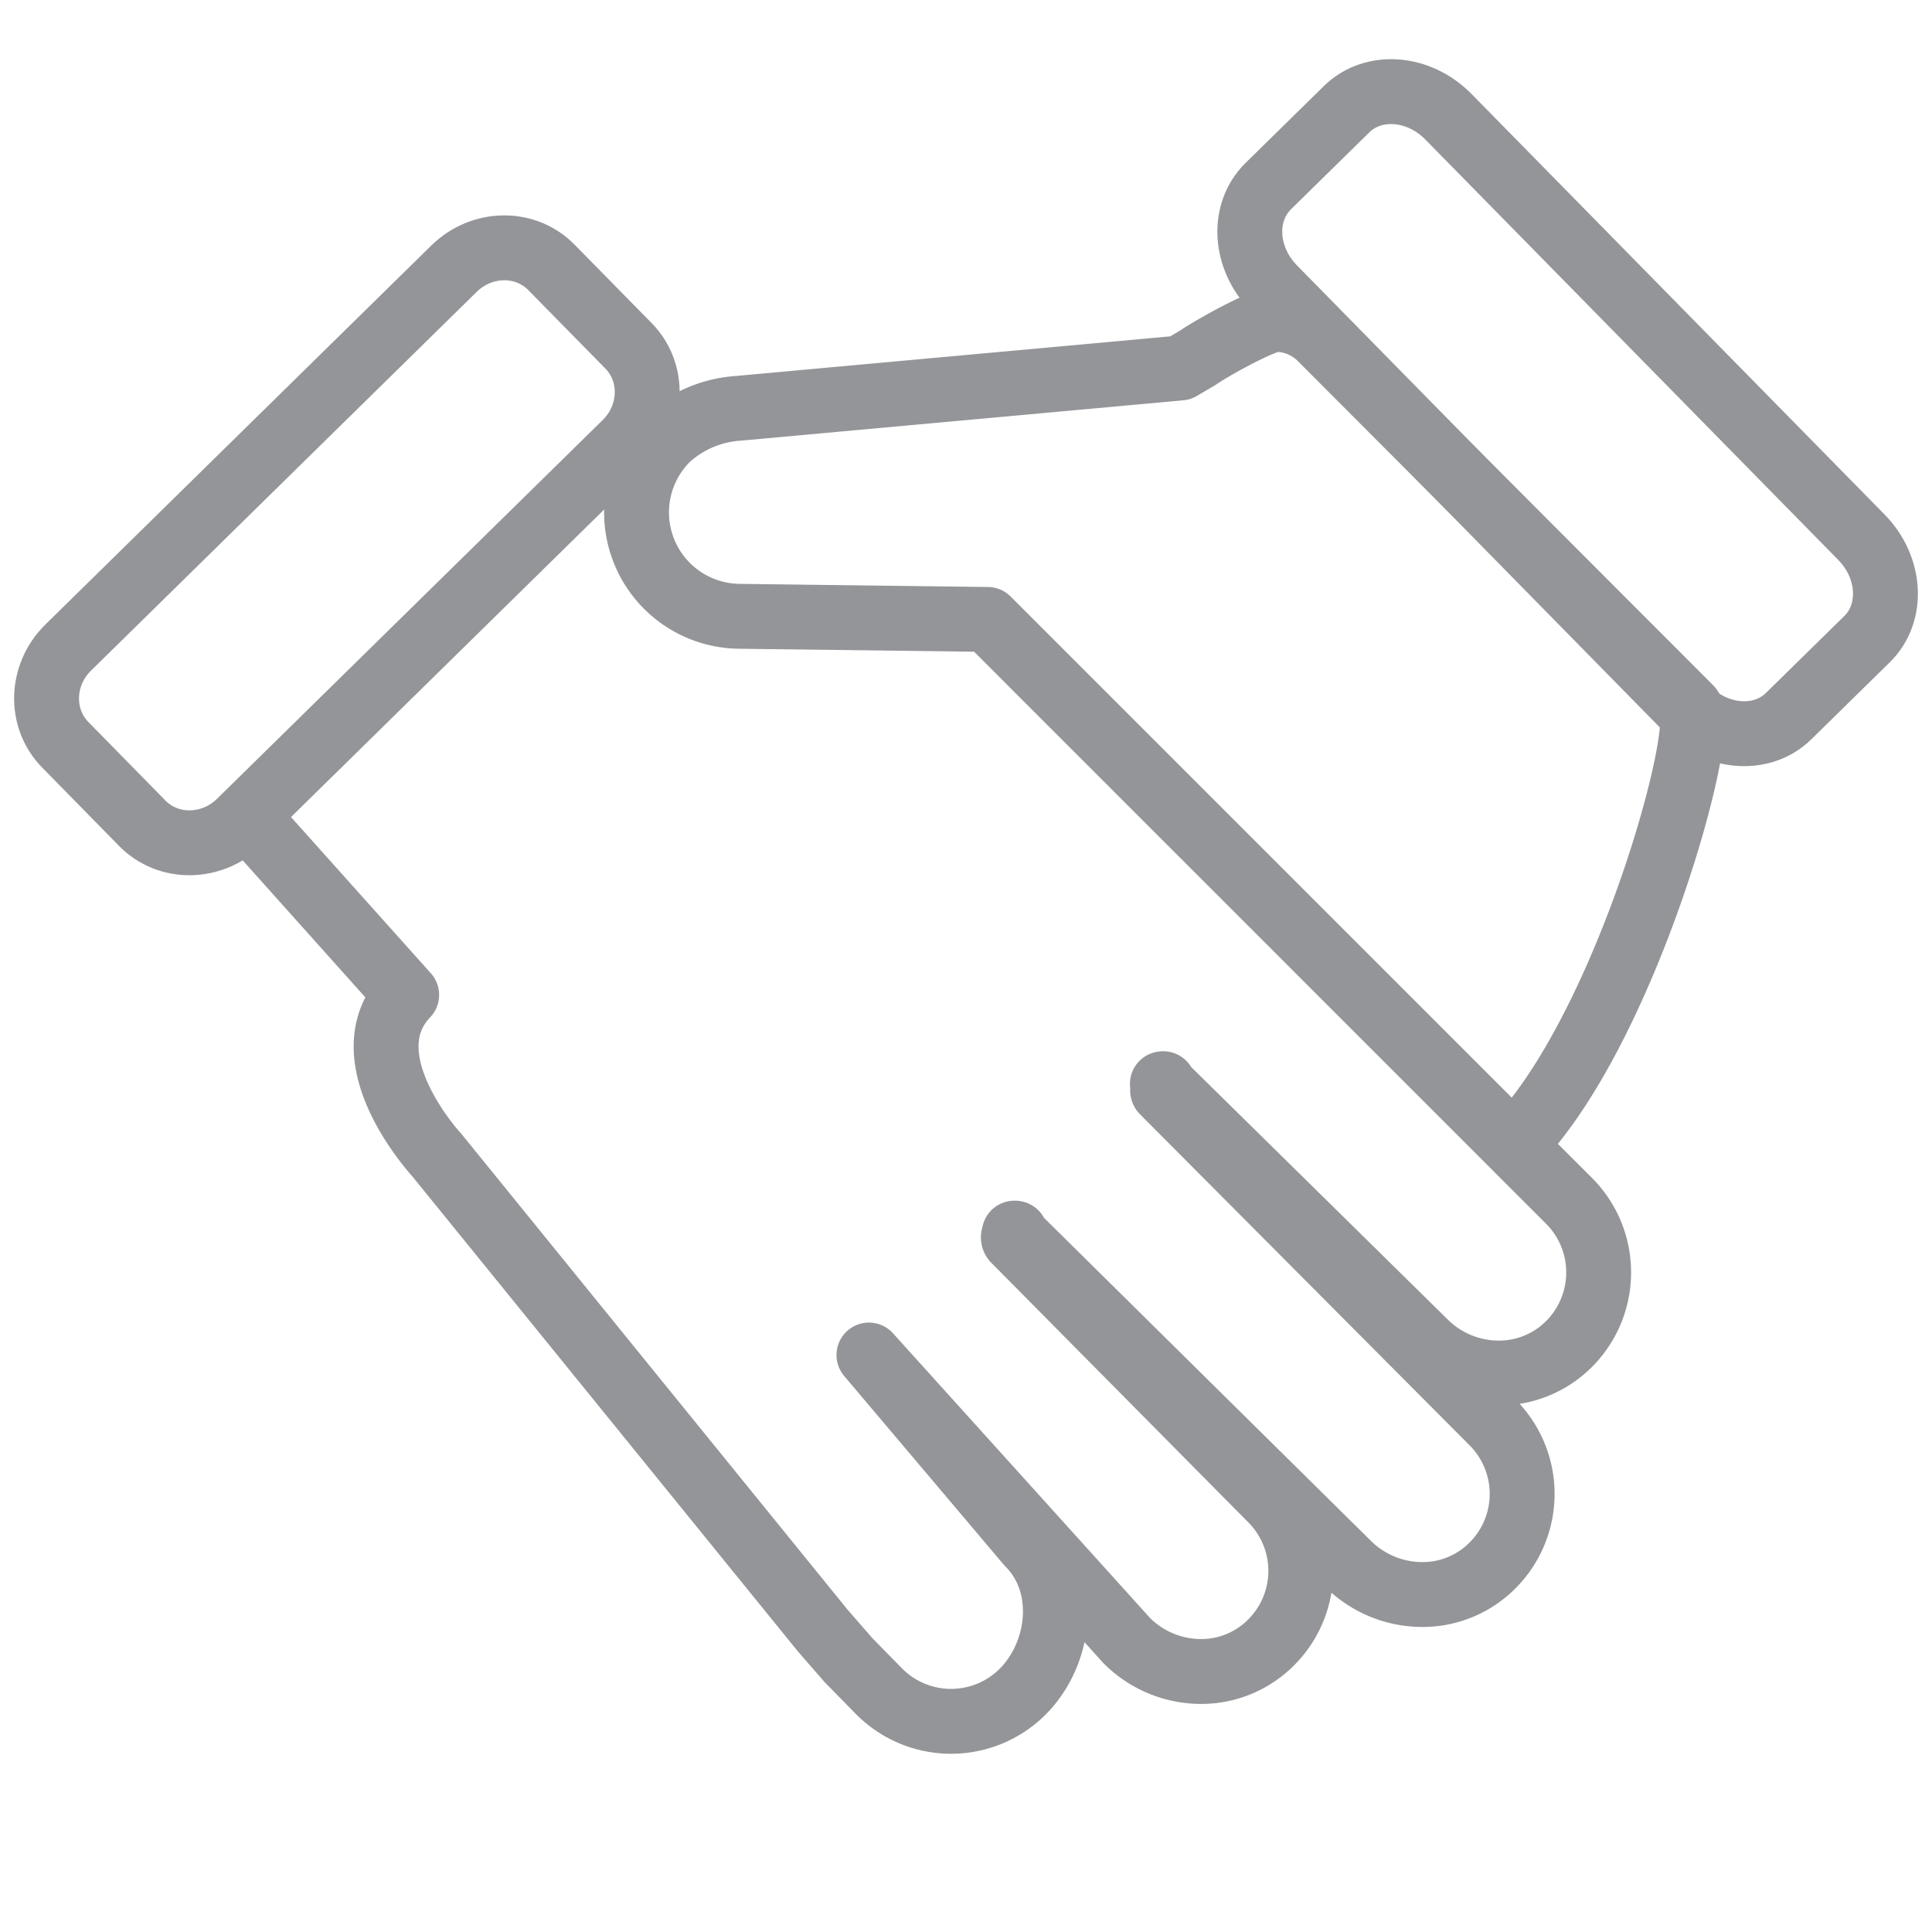
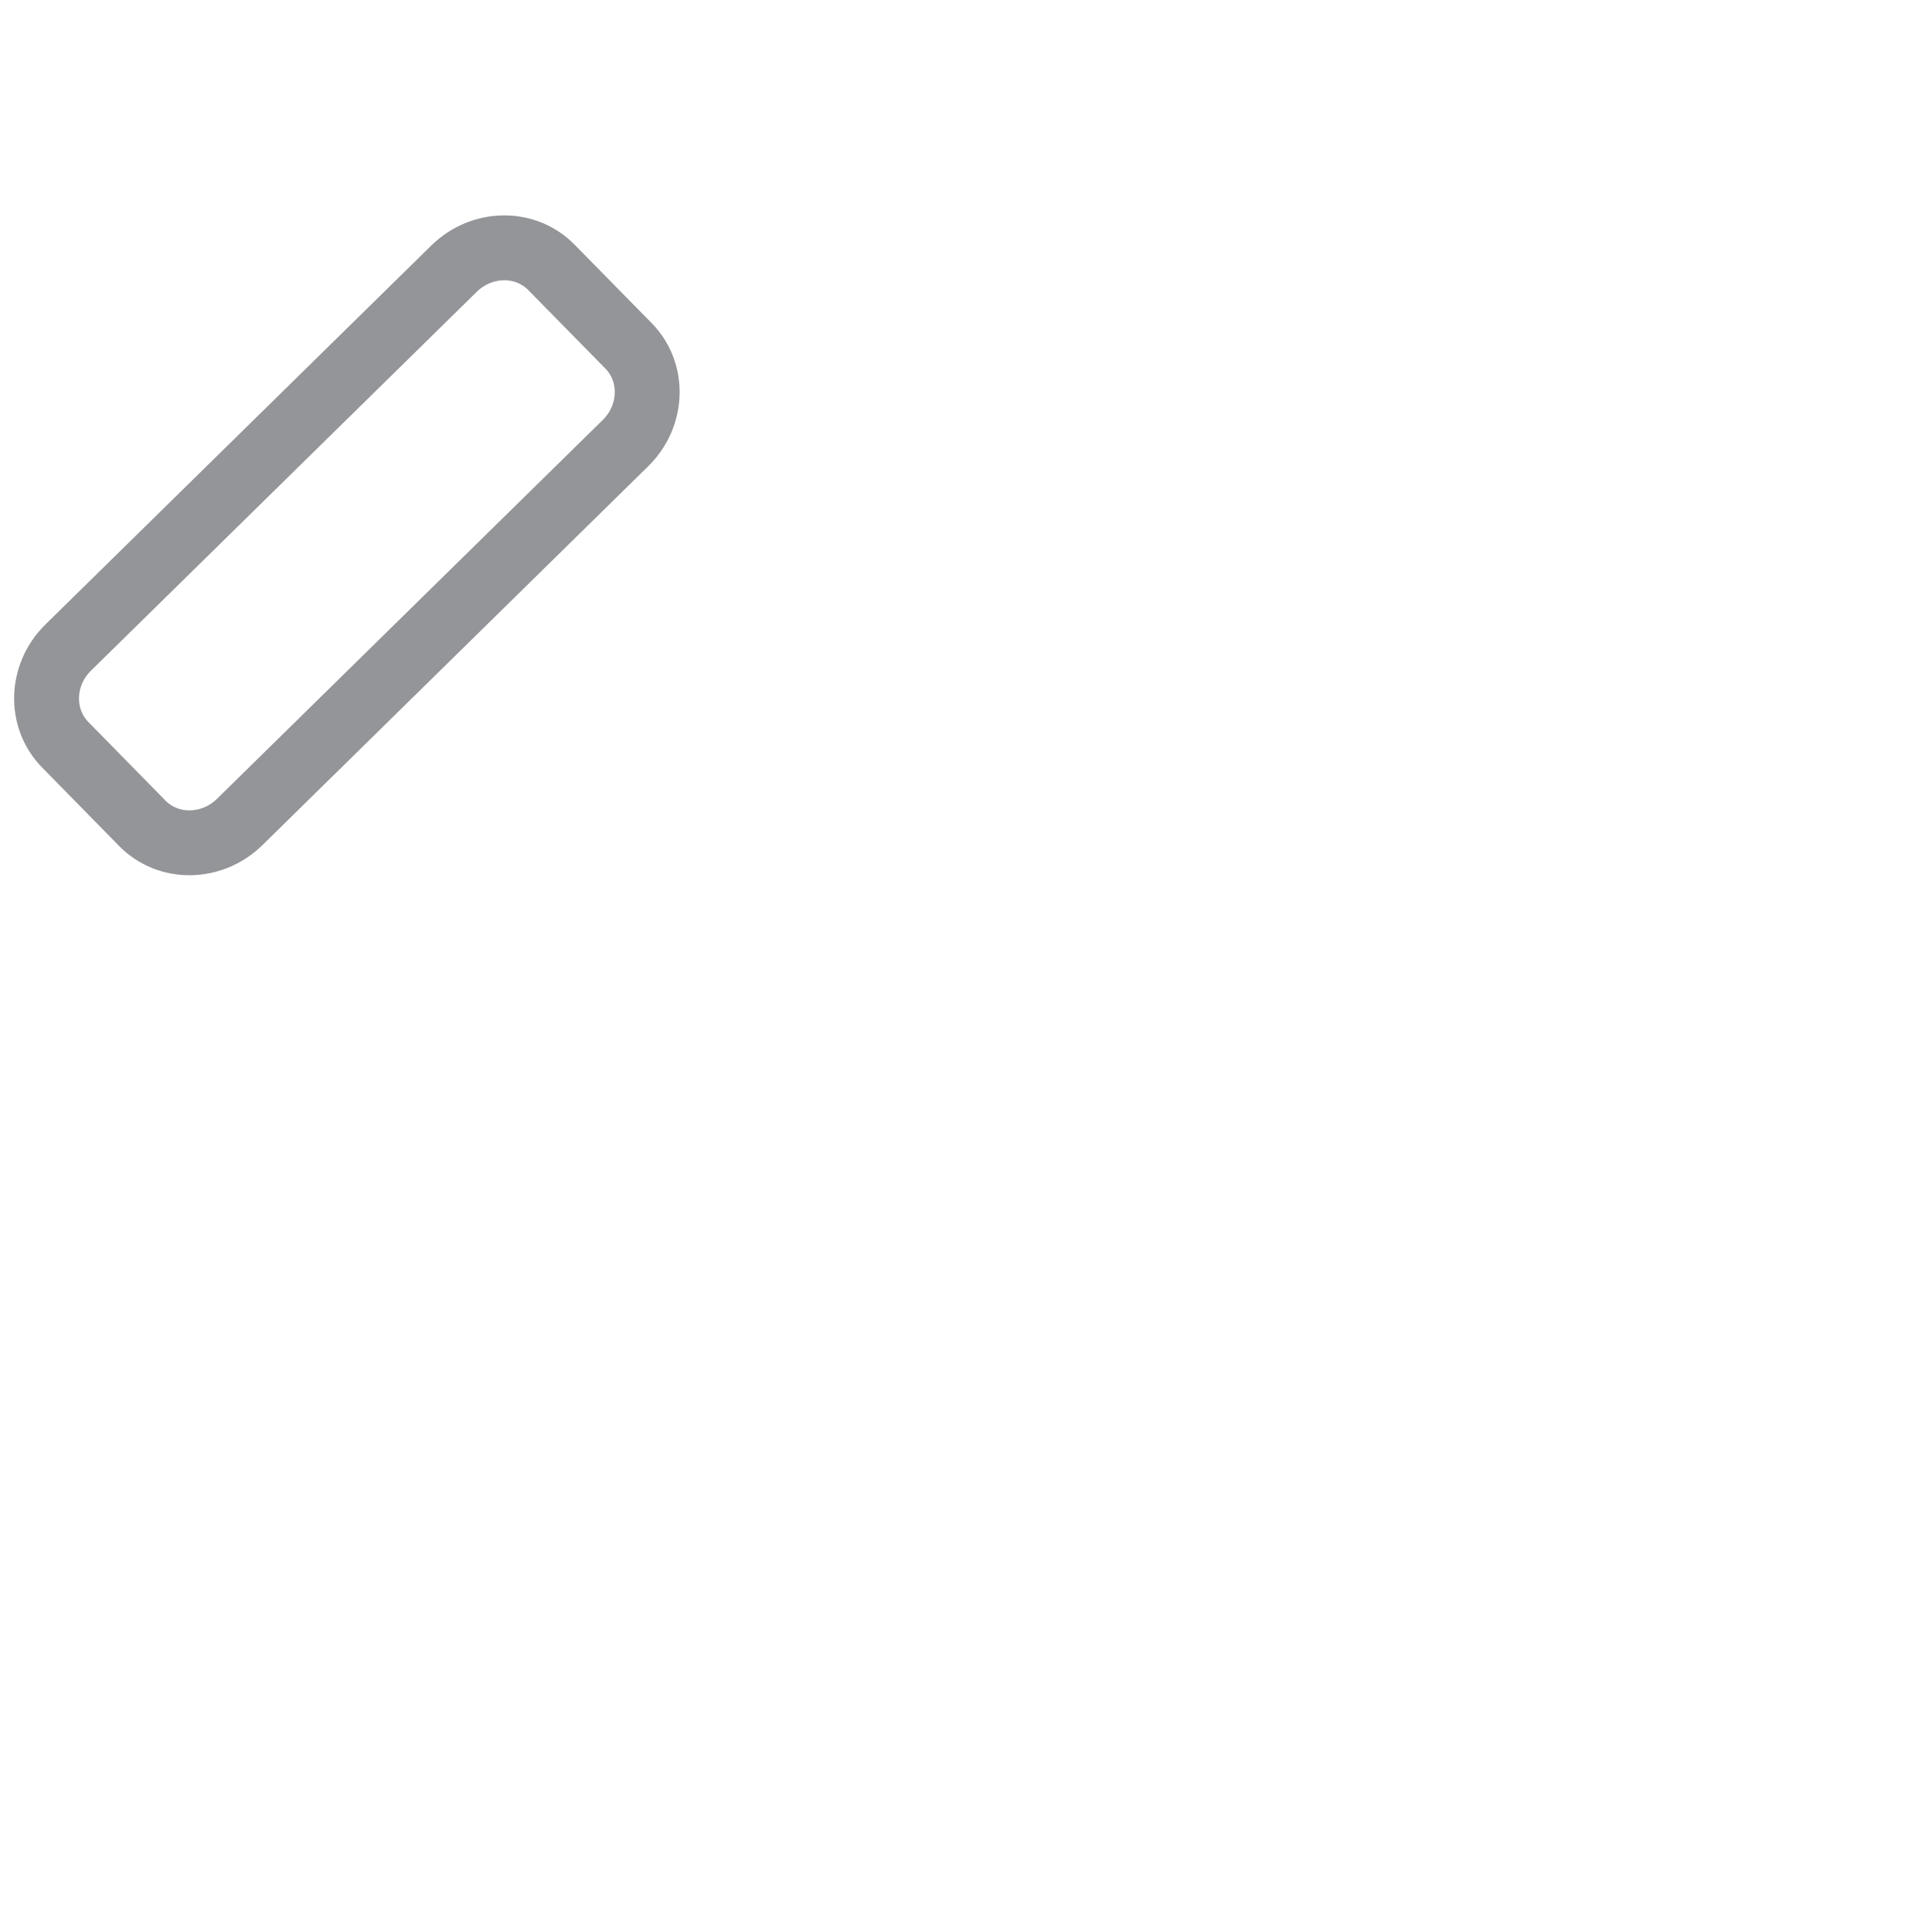
<svg xmlns="http://www.w3.org/2000/svg" id="Livello_1" data-name="Livello 1" viewBox="0 0 500 500">
  <defs>
    <style>.cls-1{fill:none;stroke:#939598;stroke-linecap:round;stroke-linejoin:round;stroke-width:16.79px;}</style>
  </defs>
-   <path class="cls-1" d="M391.72,296.32c29.09-29.66,50.47-108.25,45.64-113.1L341.8,87.5a16.27,16.27,0,0,0-11.63-4.82c-3.41,0-17.28,7.83-20.08,9.85l-4.62,2.71L191,105.68a30.11,30.11,0,0,0-18.22,7.75,26.89,26.89,0,0,0,18.83,46.07l64,.81,136,136,1.73,1.75,12.78,12.77a26.22,26.22,0,0,1-2.3,39,25.57,25.57,0,0,1-16,5.51,27.17,27.17,0,0,1-19.12-7.95L301,280.76c-.22-.2.27-.3,0-.3-.44,0,.09.24,0,.34-.27.29,0,.61,0,.82s-.27.56,0,.85l85.3,85.68a26.18,26.18,0,0,1-2.3,39,25.47,25.47,0,0,1-16,5.51,27.3,27.3,0,0,1-19.13-7.94L262.6,319.48c-.12-.07.51-.35,0-.35-.33,0,.22.11,0,.34a1,1,0,0,0,0,1.52L329,388.05a26.18,26.18,0,0,1-2.27,39,25.44,25.44,0,0,1-16,5.53,27.21,27.21,0,0,1-19.13-8l-66.72-73.9,41.32,48.86c9.61,9.61,8.72,25.62.48,36a26.22,26.22,0,0,1-39.09,2.26l-8-8.16L213,422.08,113,298.87s-23.24-25.07-7.75-41.39l-40-44.68" />
  <path class="cls-1" d="M162.65,89.49c6.75,6.86,6.4,18.13-.76,25.17L62,212.76c-7.17,7-18.44,7.17-25.18.3L16.9,192.76c-6.75-6.88-6.41-18.14.75-25.17L117.53,69.5c7.16-7,18.42-7.19,25.17-.31Z" />
-   <path class="cls-1" d="M462.89,185.34c-6.86,6.74-18.65,5.89-26.32-1.93L329.65,74.55C322,66.74,321.33,55,328.19,48.2L348.5,28.26c6.87-6.75,18.65-5.88,26.32,1.92L481.75,139.05c7.66,7.8,8.32,19.6,1.45,26.35Z" />
</svg>